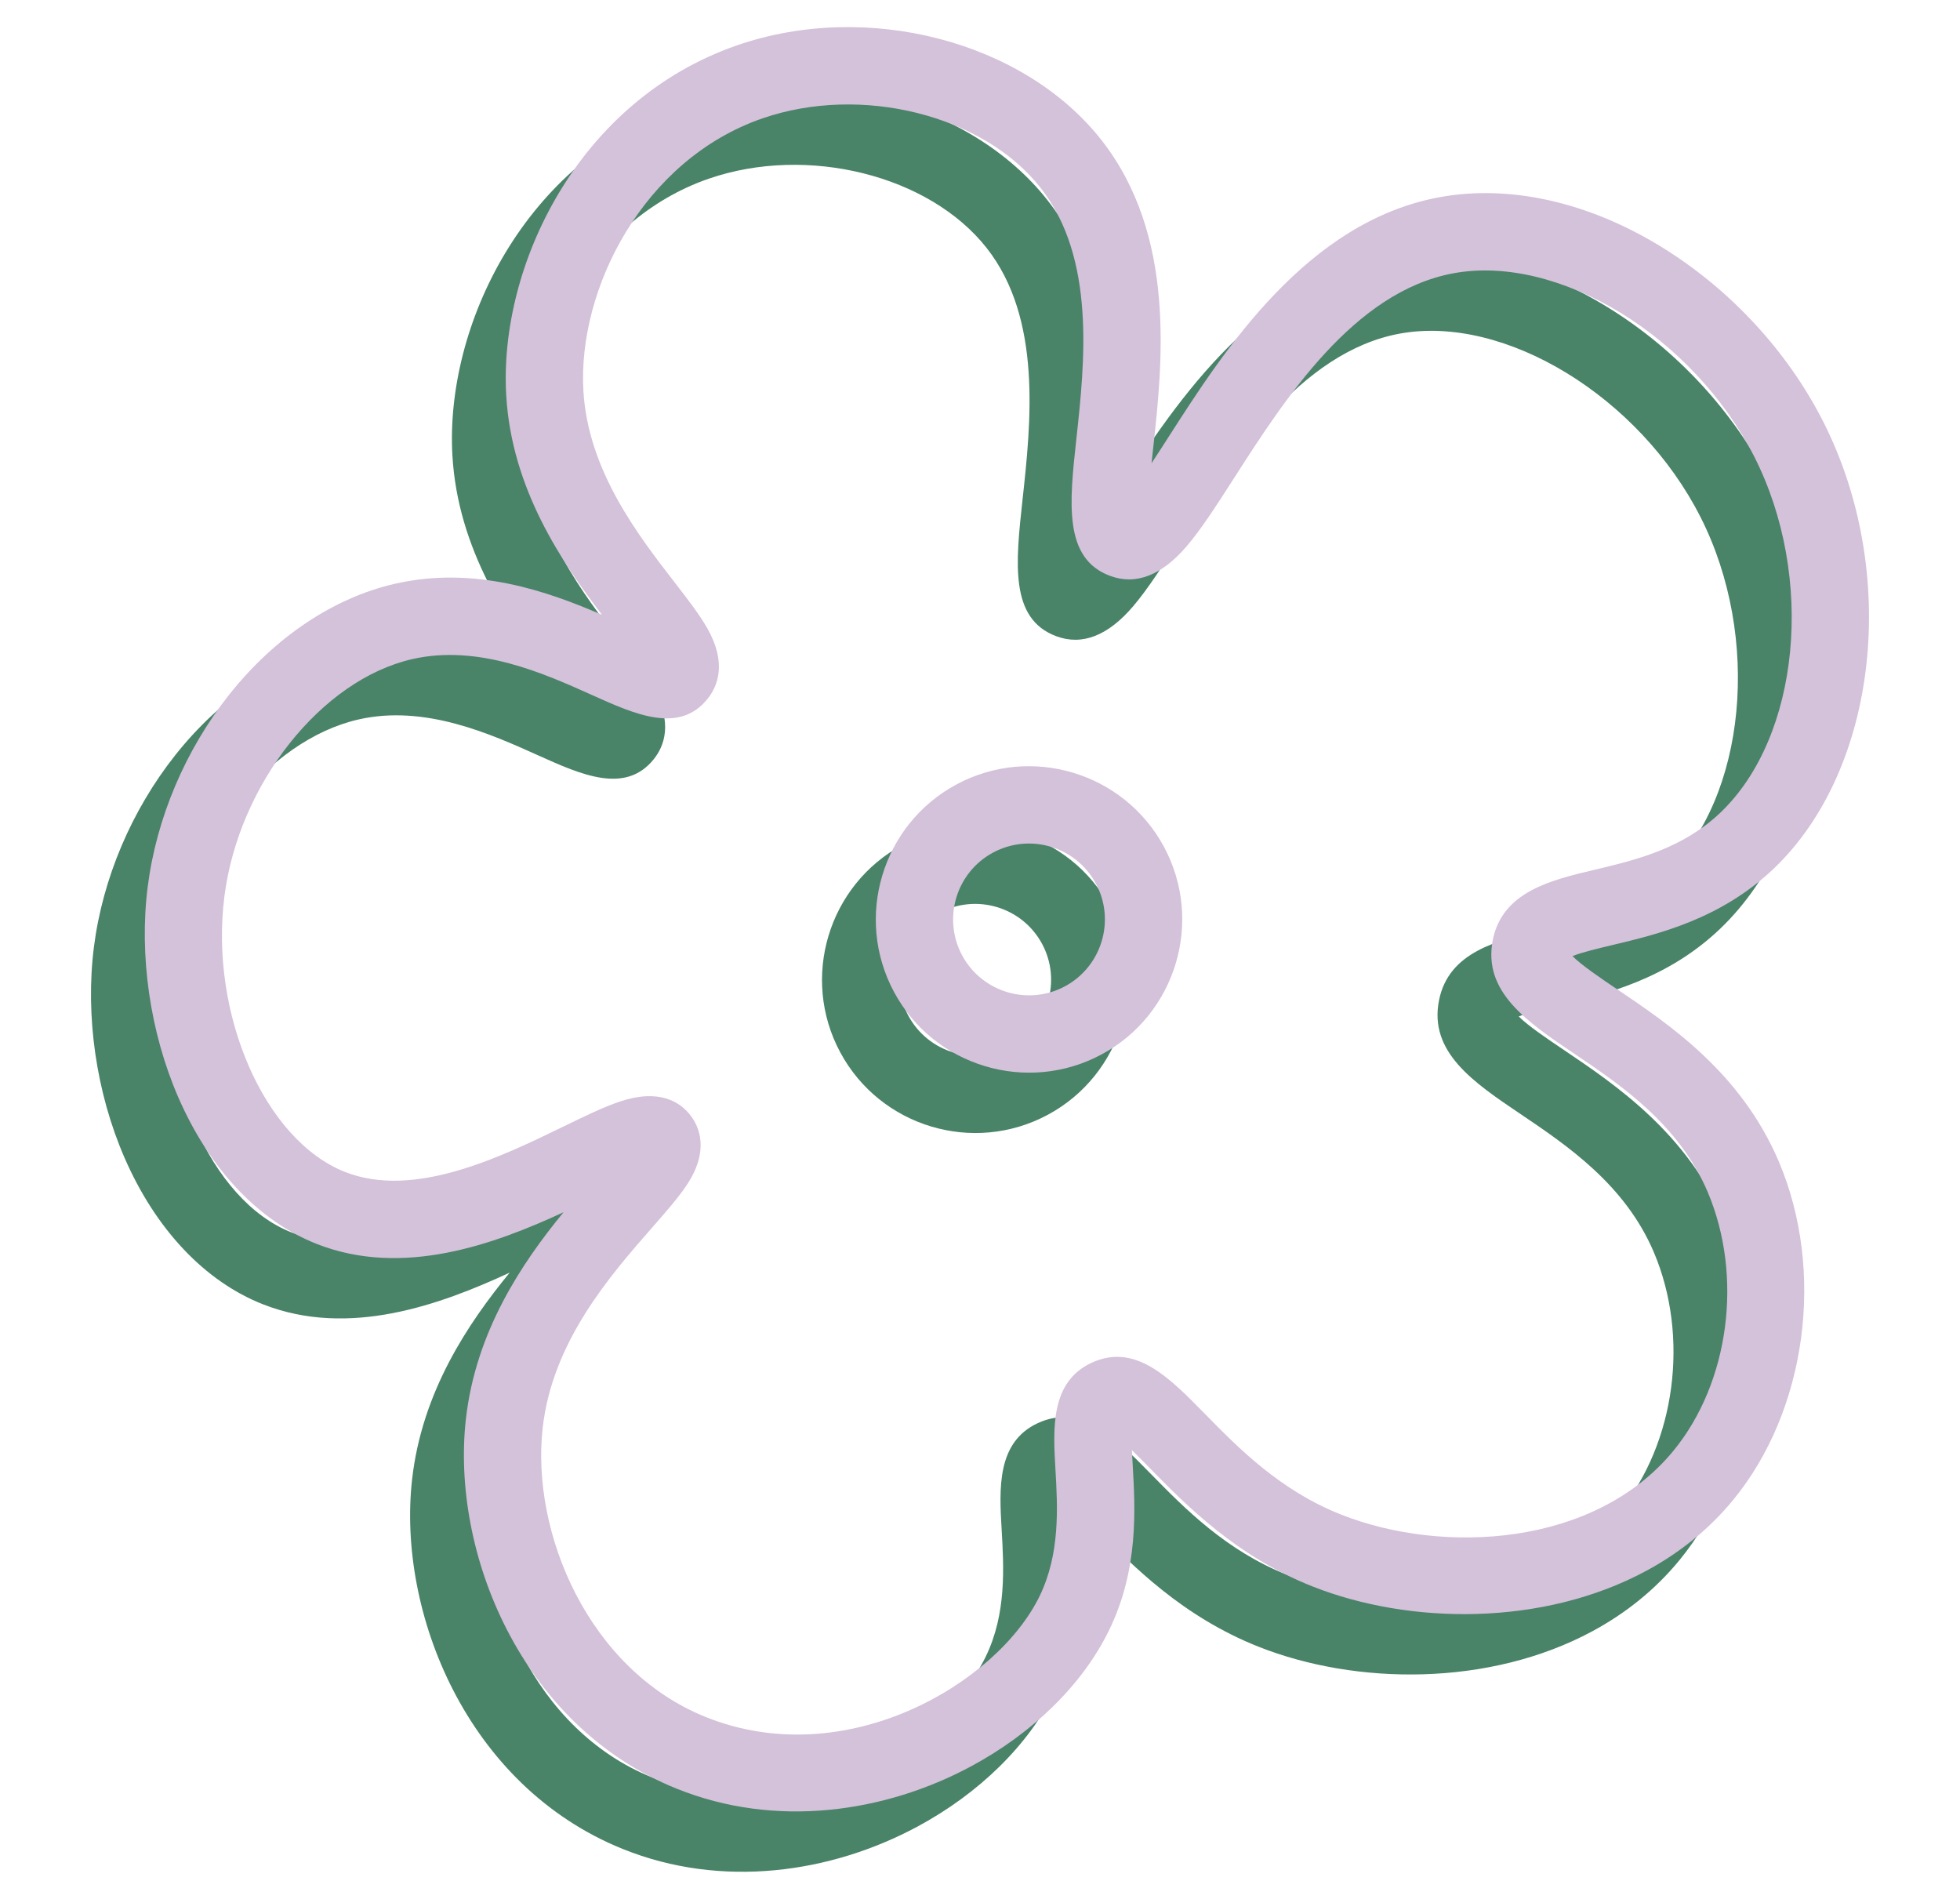
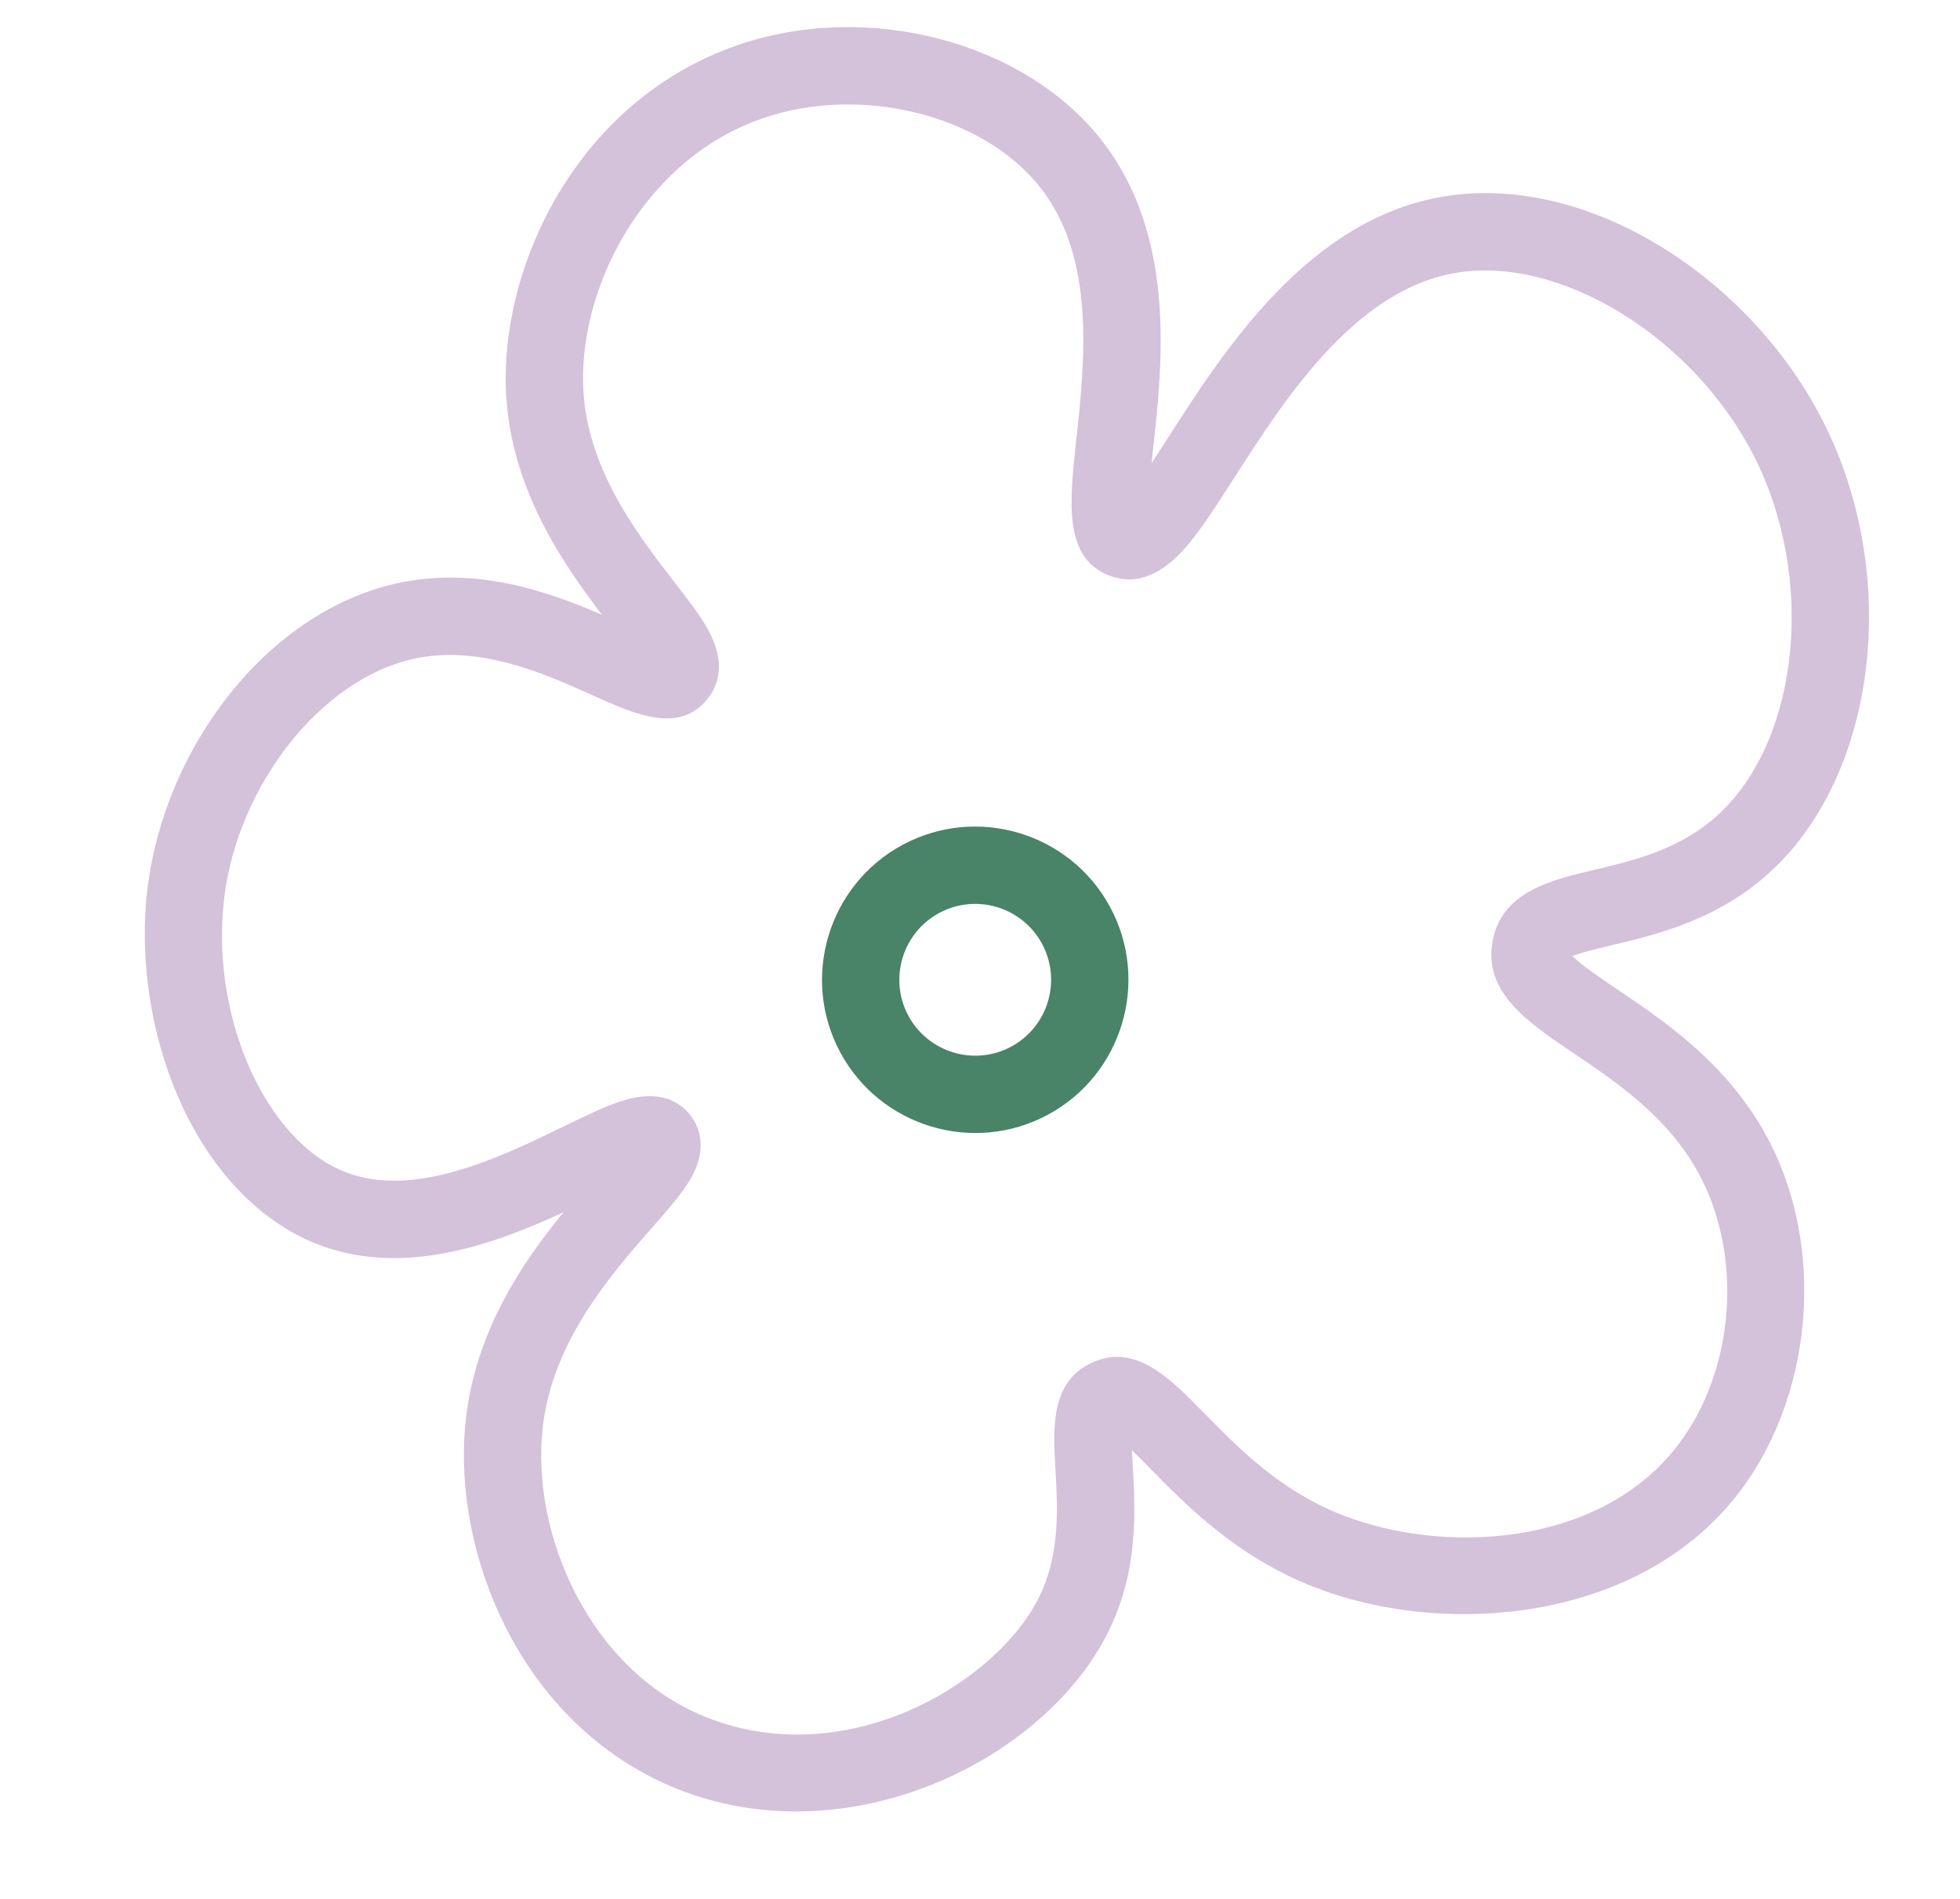
<svg xmlns="http://www.w3.org/2000/svg" id="Logo" viewBox="0 0 1320.76 1279.49">
  <defs>
    <style>.cls-1{fill:#d4c1da;}.cls-1,.cls-2{stroke-width:0px;}.cls-2{fill:#498368;}</style>
  </defs>
-   <path class="cls-2" d="M848.34,1109.67c-51.49-20.35-85.22-54.74-109.84-79.86-3.69-3.77-7.96-8.12-12.01-12.04.15,3.37.35,6.79.53,9.85,1.73,29.72,4.11,70.43-15.94,111.53-17.93,36.76-51.5,69.36-92.85,91.61-58.16,31.29-131.69,42.08-198.6,15.08-105.58-42.62-151.93-160.05-141.95-248.91,6.65-59.15,37.71-105.2,65.8-139.44-46.79,21.65-108.33,44.1-166.17,21.39-39.23-15.4-72.41-50.51-93.43-98.86-19.02-43.77-26.52-95.56-20.57-142.09,5.9-46.09,25.34-91.92,54.76-129.06,30.77-38.85,70.52-65.45,111.92-74.89,53.98-12.31,103.31,5.29,139.47,20.98-26.62-34.88-61-84.57-64.61-148.21-4.91-86.45,48.01-198.4,155.71-235.59,87.49-30.2,192.93-2.81,245.27,63.71,50.64,64.36,41.26,150.35,35.05,207.25-.37,3.35-.76,6.95-1.14,10.61,4.05-6.1,8.1-12.42,11.72-18.07,36.98-57.63,92.87-144.72,182.44-161.14,47-8.61,99.9,3.19,148.96,33.23,46.47,28.46,85.38,70.43,109.57,118.19,51.58,101.84,36.87,234.08-33.49,301.05-35.87,34.16-78.15,44.19-109.01,51.53-8.83,2.1-20.18,4.8-26.54,7.36,6.05,6.16,19.78,15.42,30.32,22.52,35.18,23.72,83.36,56.21,108.76,116.07,31.34,73.86,18.69,167.53-30.76,227.78-16.59,20.22-36.69,36.06-58.85,47.98-69.47,37.38-159.2,36.25-224.53,10.43ZM1037.89,626.81c27.87-6.62,59.45-14.12,85.13-38.57,53.71-51.12,64-158.67,22.93-239.75-41.11-81.16-132.01-136.66-202.65-123.71-67.33,12.33-113.94,84.98-147.97,138.02-11.74,18.29-21.87,34.09-31.64,45.58-17,20.01-34.5,26.83-51.99,20.28h0c-31.4-11.76-27.34-49.04-22.63-92.2,5.6-51.37,13.28-121.73-24.2-169.37-38.63-49.09-120.9-69.59-187.31-46.67-80.48,27.81-124.56,115.06-120.69,183.38,3.05,53.71,36.73,97.26,61.33,129.06,9.22,11.92,17.18,22.21,22.47,31.66,12.75,22.81,6.98,38.15-.11,47.01-19.13,23.88-48.92,10.48-77.74-2.49-32.31-14.54-76.55-34.45-121.25-24.26-61.31,13.99-116.91,84.16-126.58,159.76-10.16,79.43,27.09,164.52,81.34,185.82,46.55,18.27,104.7-10.01,147.16-30.65,14.54-7.07,27.1-13.18,37.91-16.8,26.8-8.97,40.84.29,47.89,9.63,5.57,7.38,12.65,23.2-2.52,46.24-5.62,8.54-13.88,17.97-23.44,28.89-28.42,32.45-67.34,76.89-73.88,135.08-7.95,70.76,30.89,162.96,109.66,194.76,94.6,38.19,196.51-22.59,225.11-81.21,14.07-28.83,12.23-60.33,10.75-85.64-1.62-27.64-3.37-58.95,24.47-71.79,29.28-13.45,52.1,9.82,76.25,34.45,22.54,22.99,50.6,51.6,91.79,67.88,69.05,27.29,171.01,21.49,223.94-43.01,37.67-45.89,47.15-117.59,23.07-174.36-19.37-45.64-58.49-72.02-89.92-93.22-31.78-21.43-61.81-41.67-54.87-76.59,3.26-16.42,13.22-26.54,26-33.41,12.56-6.76,27.84-10.39,42.17-13.79Z" />
  <path class="cls-2" d="M566.23,709.12c-26.98-50.14-8.14-112.89,42-139.87,50.14-26.98,112.89-8.14,139.87,42,26.98,50.14,8.14,112.89-42,139.87-50.14,26.98-112.89,8.14-139.87-42ZM612.12,684.42c13.37,24.84,44.44,34.17,69.28,20.81,24.84-13.37,34.17-44.45,20.8-69.28-13.37-24.84-44.44-34.17-69.28-20.8-24.84,13.36-34.17,44.44-20.8,69.28Z" />
  <path class="cls-1" d="M884.59,1069.01c-51.49-20.35-85.22-54.74-109.84-79.86-3.69-3.77-7.96-8.12-12.01-12.04.15,3.37.35,6.79.53,9.85,1.73,29.72,4.11,70.43-15.94,111.53-17.93,36.76-51.5,69.36-92.85,91.61-58.16,31.29-131.69,42.08-198.6,15.08-105.58-42.62-151.93-160.05-141.95-248.91,6.65-59.15,37.71-105.2,65.8-139.44-46.79,21.65-108.33,44.1-166.17,21.39-39.23-15.4-72.41-50.51-93.43-98.86-19.02-43.77-26.52-95.56-20.57-142.09,5.9-46.09,25.34-91.92,54.76-129.06,30.77-38.85,70.52-65.45,111.92-74.89,53.98-12.31,103.31,5.29,139.47,20.98-26.62-34.88-61-84.57-64.61-148.21-4.91-86.45,48.01-198.4,155.71-235.59,87.49-30.2,192.93-2.81,245.27,63.71,50.64,64.36,41.26,150.35,35.05,207.25-.37,3.35-.76,6.95-1.14,10.61,4.05-6.1,8.1-12.42,11.72-18.07,36.98-57.63,92.87-144.72,182.44-161.14,47-8.61,99.9,3.19,148.96,33.23,46.47,28.46,85.38,70.43,109.57,118.19,51.58,101.84,36.87,234.08-33.49,301.05-35.87,34.16-78.15,44.19-109.01,51.53-8.83,2.1-20.18,4.8-26.54,7.36,6.05,6.16,19.78,15.42,30.32,22.52,35.18,23.72,83.36,56.21,108.76,116.07,31.34,73.86,18.69,167.53-30.76,227.78-16.59,20.22-36.69,36.06-58.85,47.98-69.47,37.38-159.2,36.25-224.53,10.43ZM1074.13,586.15c27.87-6.62,59.45-14.12,85.13-38.57,53.71-51.12,64-158.67,22.93-239.75-41.11-81.16-132.01-136.66-202.65-123.71-67.33,12.33-113.94,84.98-147.97,138.02-11.74,18.29-21.87,34.09-31.64,45.58-17,20.01-34.5,26.83-51.99,20.28h0c-31.4-11.76-27.34-49.04-22.63-92.2,5.6-51.37,13.28-121.73-24.2-169.37-38.63-49.09-120.9-69.59-187.31-46.67-80.48,27.81-124.56,115.06-120.69,183.38,3.05,53.71,36.73,97.26,61.33,129.06,9.22,11.92,17.18,22.21,22.47,31.66,12.75,22.81,6.98,38.15-.11,47.01-19.13,23.88-48.92,10.48-77.74-2.49-32.31-14.54-76.55-34.45-121.25-24.26-61.31,13.99-116.91,84.16-126.58,159.76-10.16,79.43,27.09,164.52,81.34,185.82,46.55,18.27,104.7-10.01,147.16-30.65,14.54-7.07,27.1-13.18,37.91-16.8,26.8-8.97,40.84.29,47.89,9.63,5.57,7.38,12.65,23.2-2.52,46.24-5.62,8.54-13.88,17.97-23.44,28.89-28.42,32.45-67.34,76.89-73.88,135.08-7.95,70.76,30.89,162.96,109.66,194.76,94.6,38.19,196.51-22.59,225.11-81.21,14.07-28.83,12.23-60.33,10.75-85.64-1.62-27.64-3.37-58.95,24.47-71.79,29.28-13.45,52.1,9.82,76.25,34.45,22.54,22.99,50.6,51.6,91.79,67.88,69.05,27.29,171.01,21.49,223.94-43.01,37.67-45.89,47.15-117.59,23.07-174.36-19.37-45.64-58.49-72.02-89.92-93.22-31.78-21.43-61.81-41.67-54.87-76.59,3.26-16.42,13.22-26.54,26-33.41,12.56-6.76,27.84-10.39,42.17-13.79Z" />
-   <path class="cls-1" d="M602.47,668.46c-26.98-50.14-8.14-112.89,42-139.87,50.14-26.98,112.89-8.14,139.87,42,26.98,50.14,8.14,112.89-42,139.87-50.14,26.98-112.89,8.14-139.87-42ZM648.36,643.76c13.37,24.84,44.44,34.17,69.28,20.81,24.84-13.37,34.17-44.45,20.8-69.28-13.37-24.84-44.44-34.17-69.28-20.8-24.84,13.36-34.17,44.44-20.8,69.28Z" />
</svg>